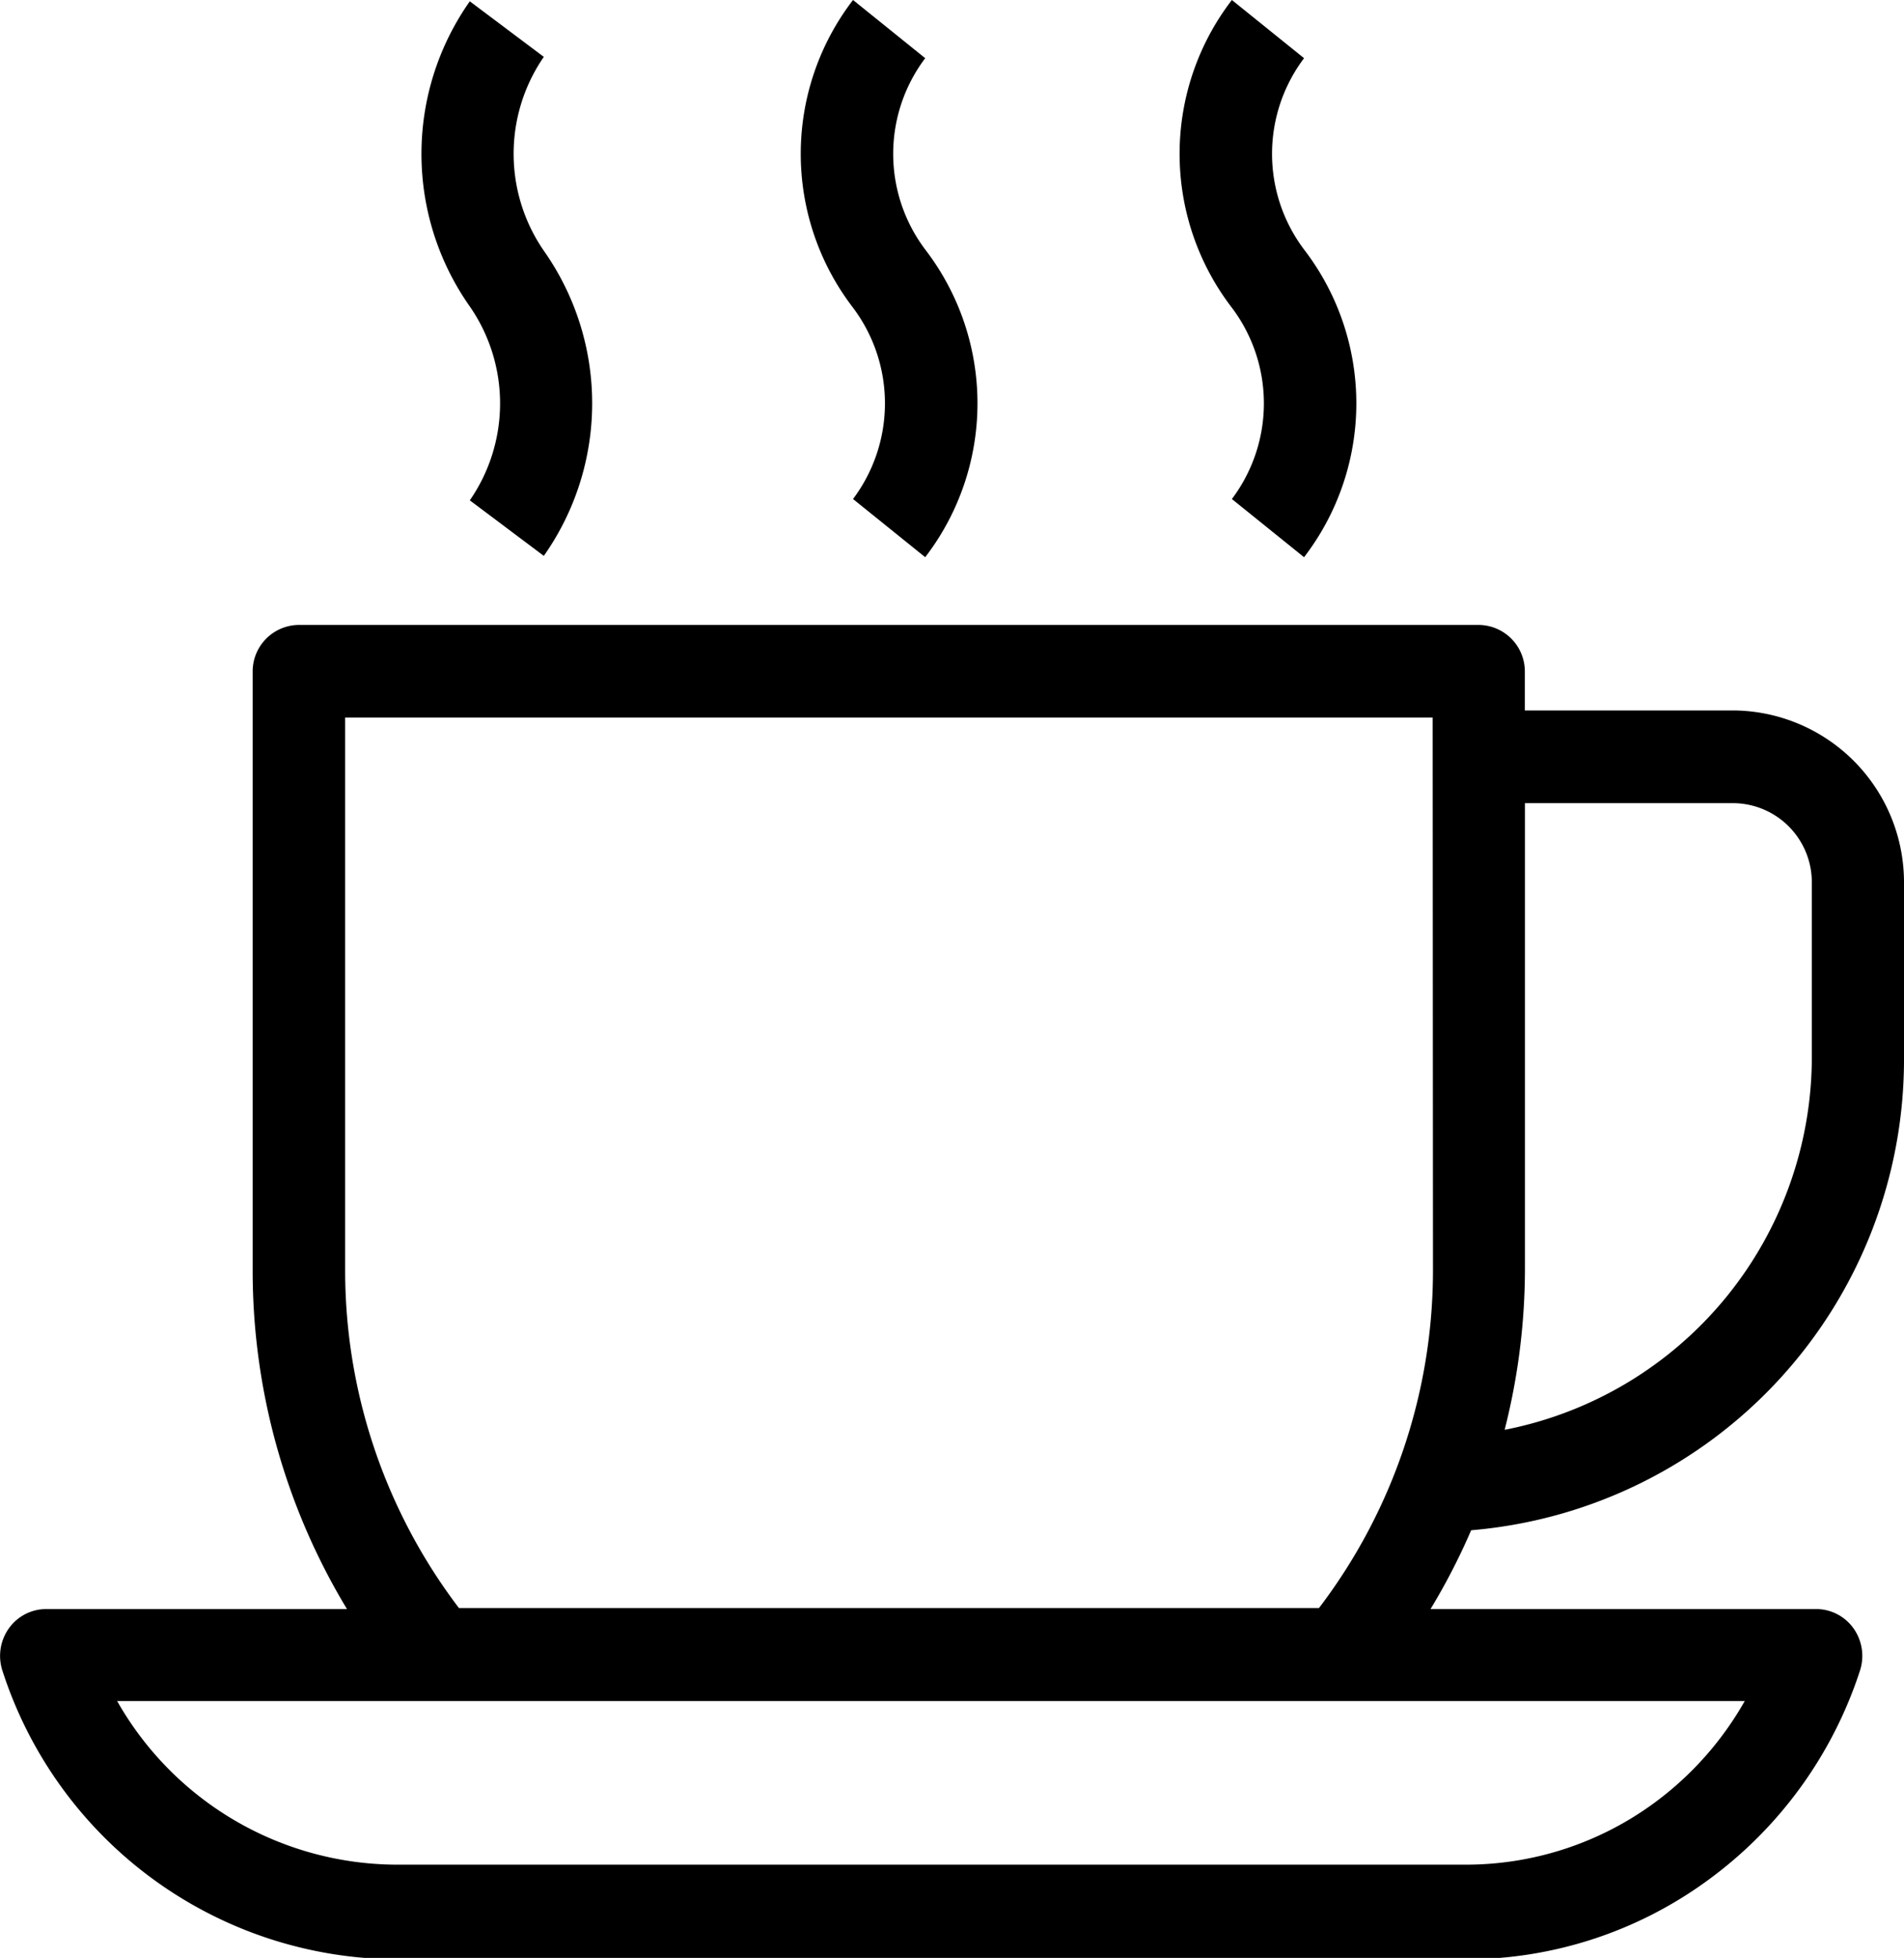
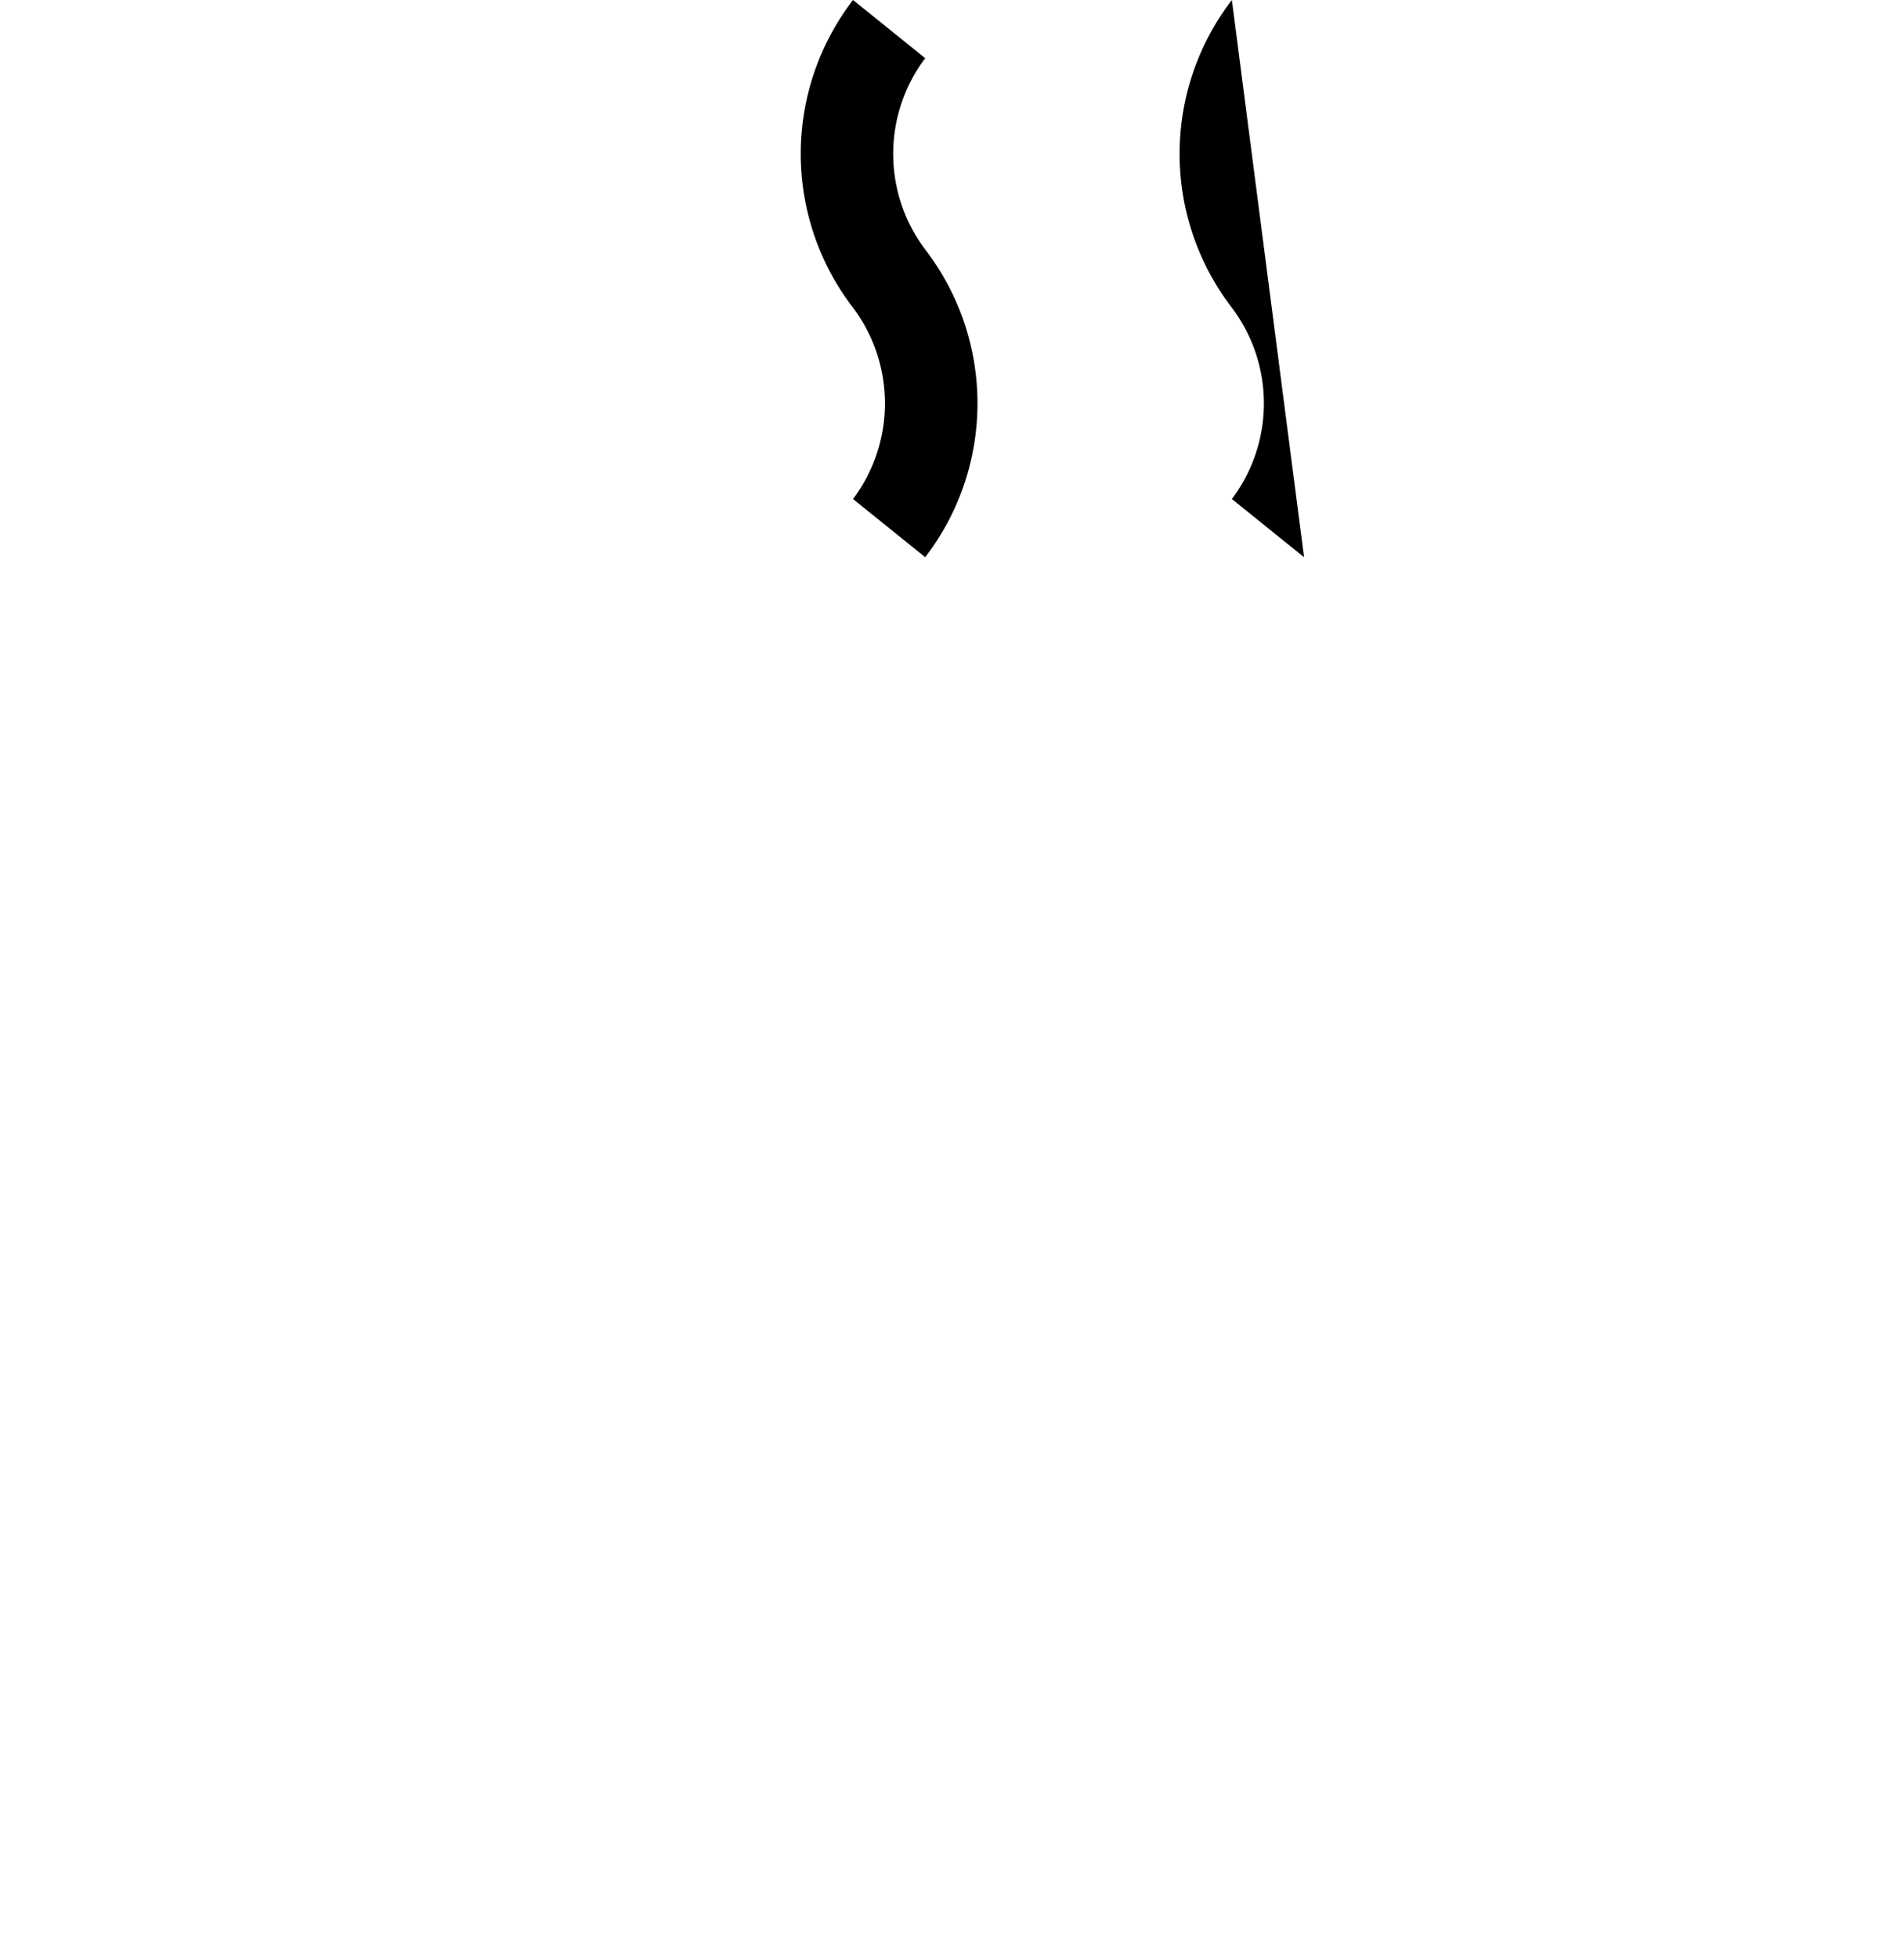
<svg xmlns="http://www.w3.org/2000/svg" id="Group_1285" data-name="Group 1285" width="18.756" height="19.28" viewBox="0 0 18.756 19.28">
  <defs>
    <clipPath id="clip-path">
      <rect id="Rectangle_10" data-name="Rectangle 10" width="18.756" height="19.28" />
    </clipPath>
  </defs>
  <g id="Group_6" data-name="Group 6" transform="translate(0 0)" clip-path="url(#clip-path)">
-     <path id="Path_311" data-name="Path 311" d="M16.1,4.961l.729.547a2.608,2.608,0,0,0,0-3.005,1.681,1.681,0,0,1,0-1.909L16.1.047a2.608,2.608,0,0,0,0,3.005,1.677,1.677,0,0,1,0,1.909" transform="translate(-11.472 -0.034)" />
    <path id="Path_312" data-name="Path 312" d="M30.2,4.914l.711.573a2.486,2.486,0,0,0,0-3.03,1.565,1.565,0,0,1,0-1.884L30.2,0a2.486,2.486,0,0,0,0,3.03,1.568,1.568,0,0,1,0,1.884" transform="translate(-21.797 0)" />
-     <path id="Path_313" data-name="Path 313" d="M44.256,4.914l.711.573a2.486,2.486,0,0,0,0-3.03,1.565,1.565,0,0,1,0-1.884L44.256,0a2.486,2.486,0,0,0,0,3.03,1.565,1.565,0,0,1,0,1.884" transform="translate(-32.121 0)" />
-     <path id="Path_314" data-name="Path 314" d="M18.756,27.045v-1.7a1.693,1.693,0,0,0-1.679-1.7H15.021v-.381a.458.458,0,0,0-.455-.461H2.944a.458.458,0,0,0-.455.461v5.9a6.437,6.437,0,0,0,.929,3.33H.454a.452.452,0,0,0-.368.192.468.468,0,0,0-.062.415,4.1,4.1,0,0,0,3.886,2.842H14.431a4.035,4.035,0,0,0,2.4-.784,4.135,4.135,0,0,0,1.491-2.058.468.468,0,0,0-.062-.415.452.452,0,0,0-.368-.192H14.092a6.322,6.322,0,0,0,.4-.776,4.653,4.653,0,0,0,4.264-4.66Zm-1.68-2.487a.779.779,0,0,1,.772.783v1.7a3.743,3.743,0,0,1-3.026,3.688,6.46,6.46,0,0,0,.2-1.584V24.558ZM16.3,34.4a3.135,3.135,0,0,1-1.864.611H3.909A3.176,3.176,0,0,1,1.154,33.4H17.187A3.2,3.2,0,0,1,16.3,34.4Zm-2.184-5.246a5.49,5.49,0,0,1-1.123,3.33H4.521A5.492,5.492,0,0,1,3.4,29.151V23.715H14.113Z" transform="translate(0 -16.649)" />
+     <path id="Path_313" data-name="Path 313" d="M44.256,4.914l.711.573L44.256,0a2.486,2.486,0,0,0,0,3.03,1.565,1.565,0,0,1,0,1.884" transform="translate(-32.121 0)" />
  </g>
</svg>